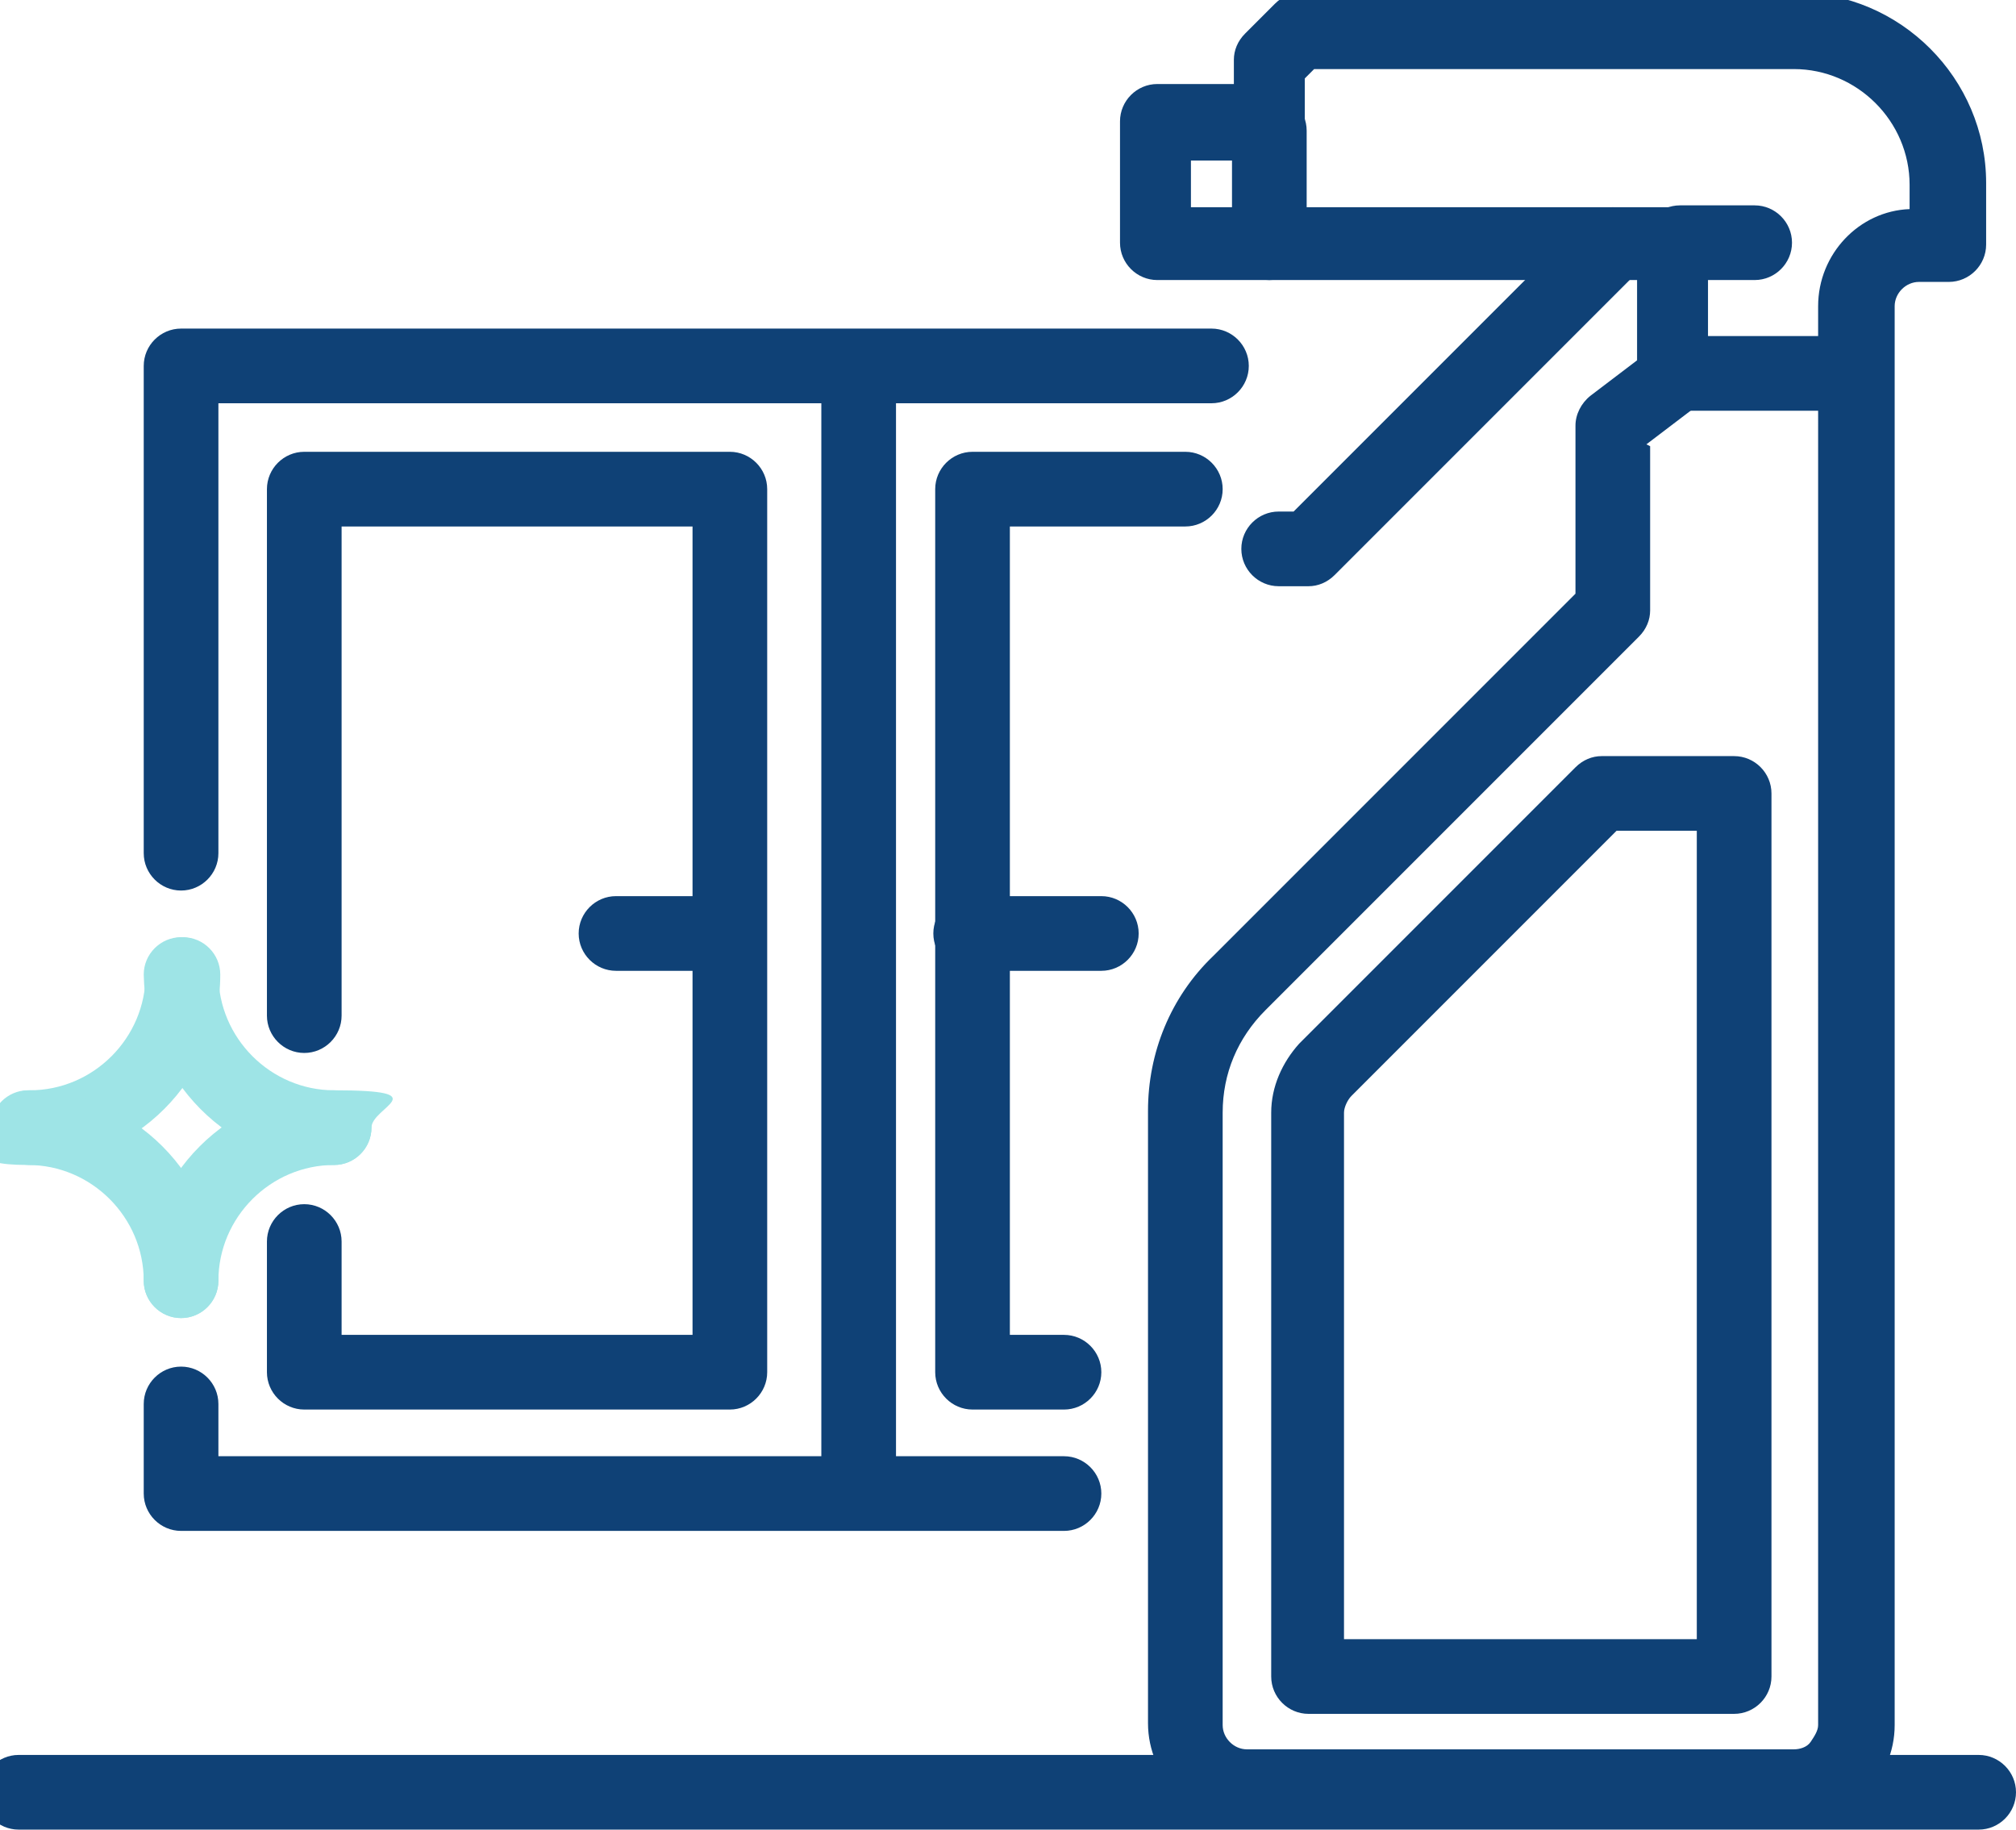
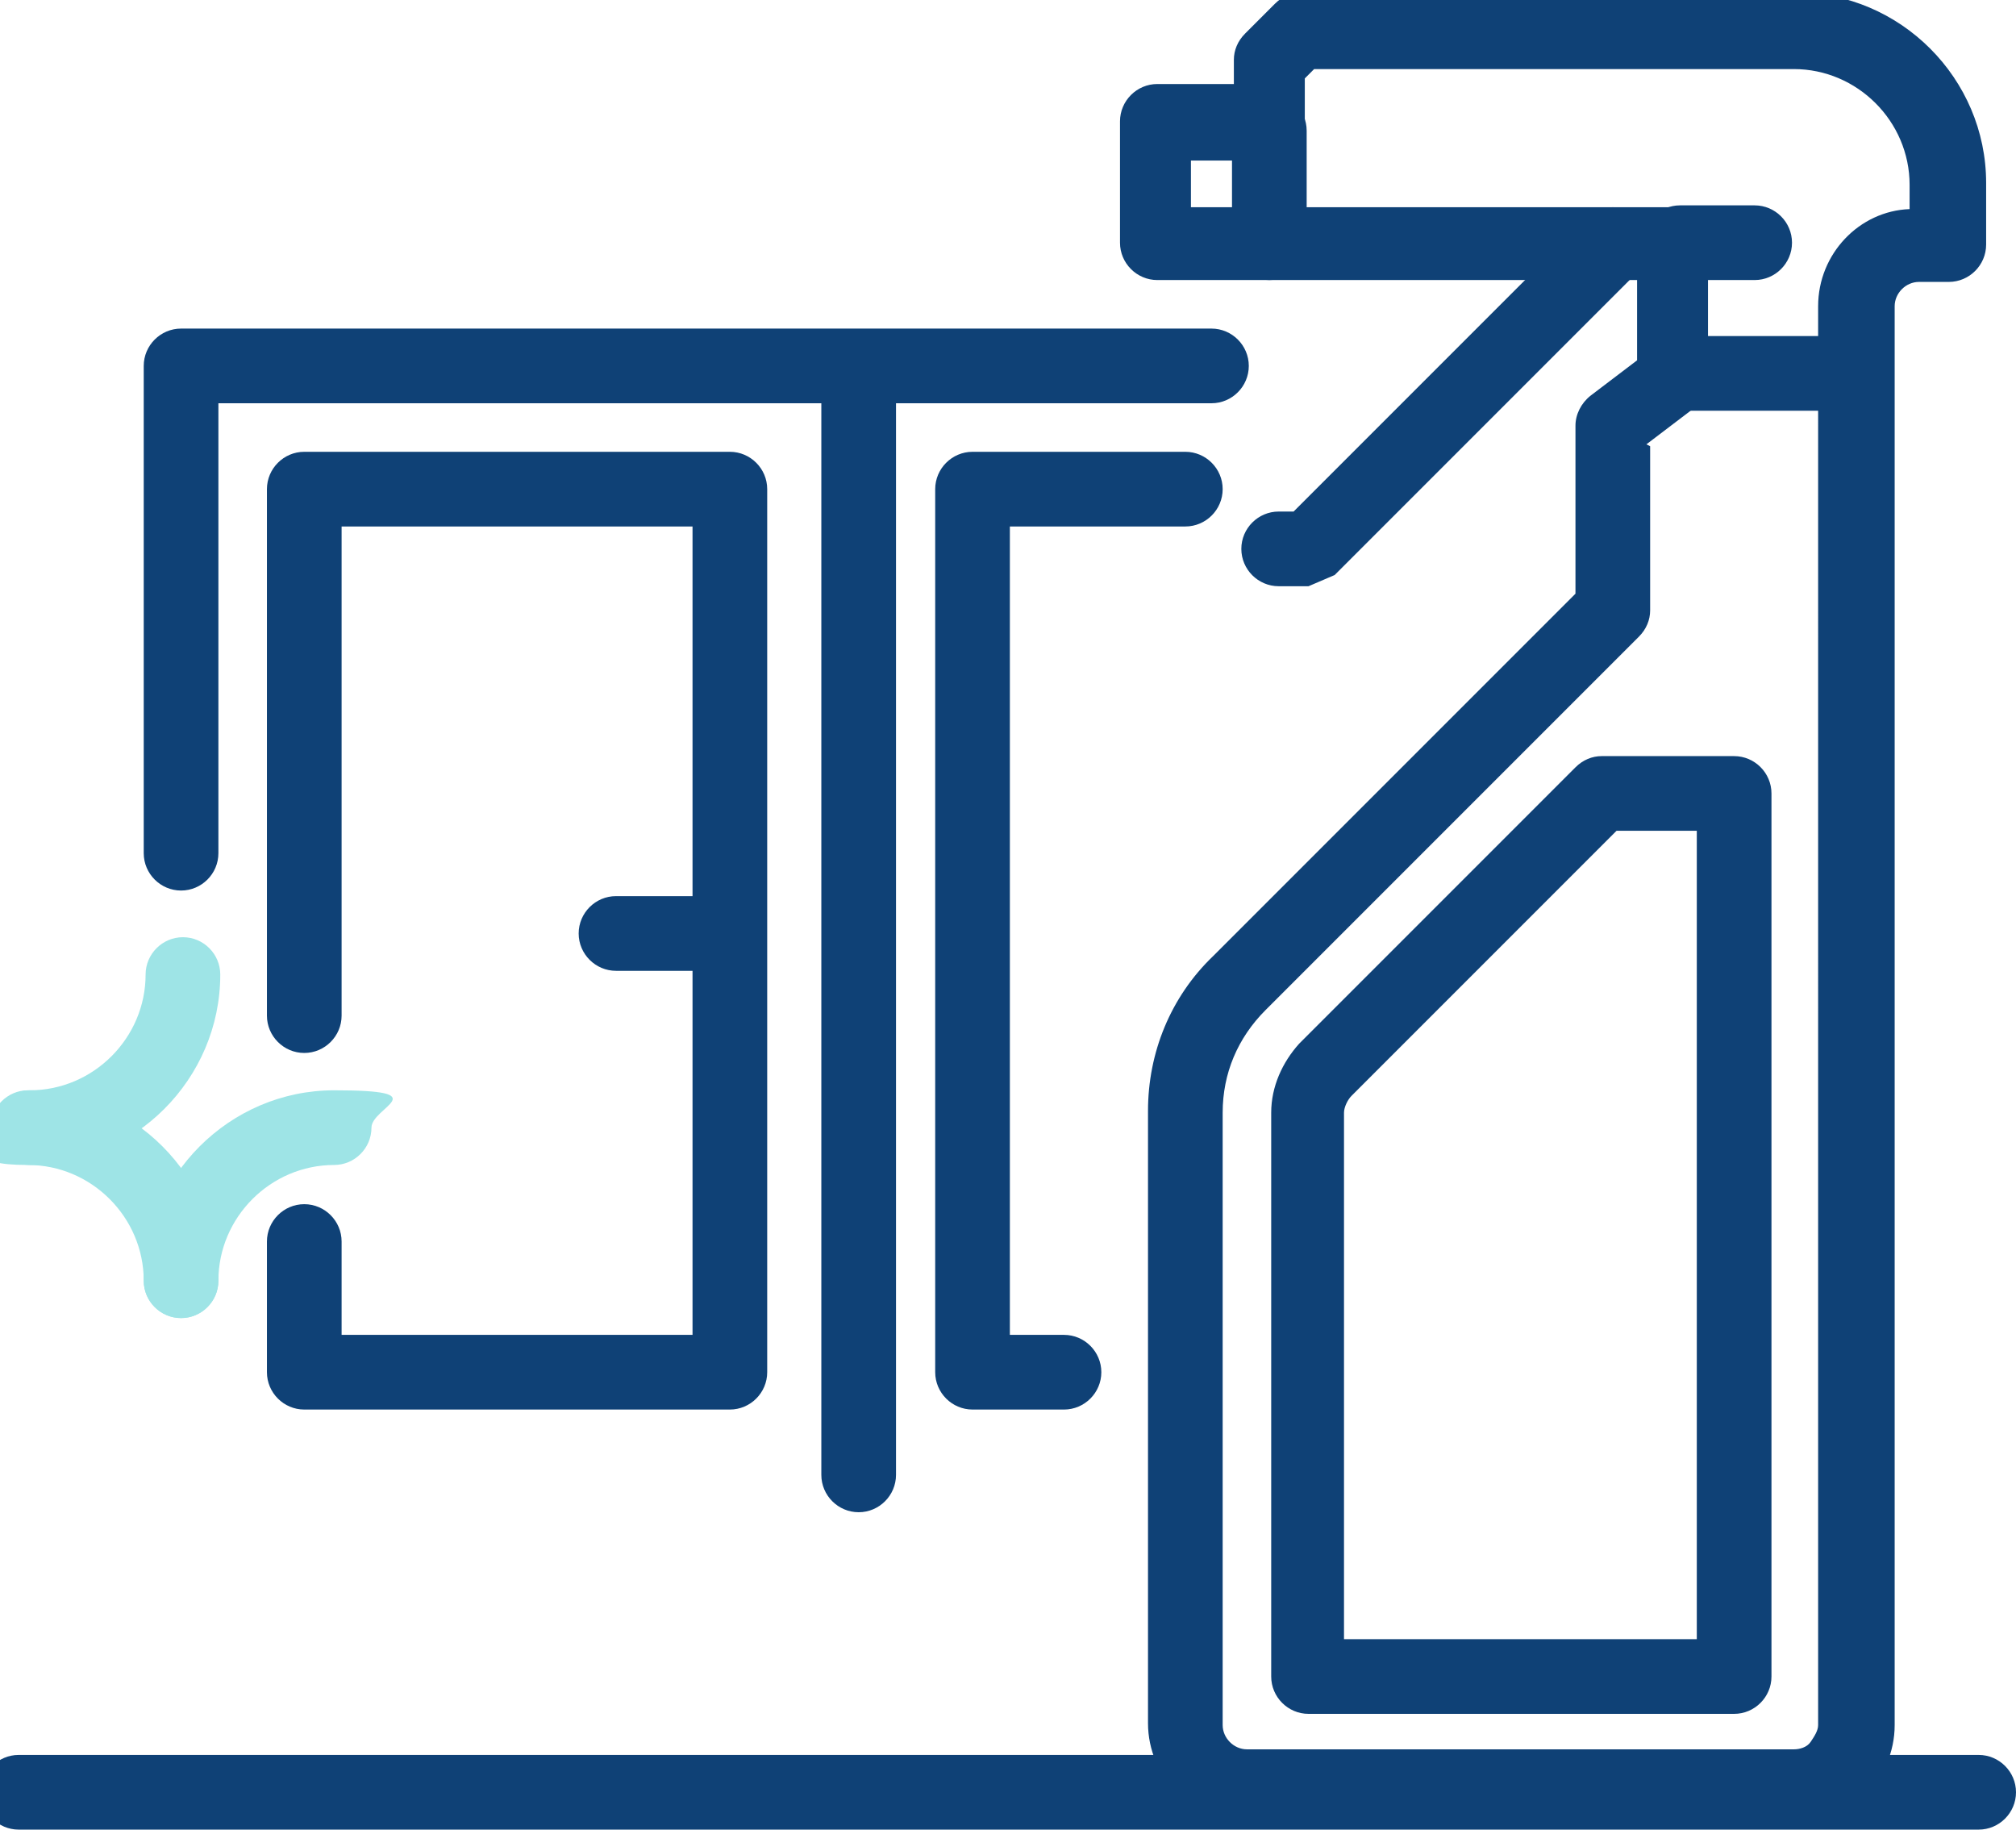
<svg xmlns="http://www.w3.org/2000/svg" version="1.1" viewBox="0 0 108 98">
  <defs>
    <style>
      .cls-1 {
        fill: #0f4176;
      }

      .cls-2 {
        fill: #9ee4e6;
      }

      .cls-3 {
        fill: none;
      }

      .cls-4 {
        clip-path: url(#clippath);
      }
    </style>
    <clipPath id="clippath">
      <rect class="cls-3" width="108" height="98" />
    </clipPath>
  </defs>
  <g>
    <g id="Calque_1">
      <g id="Groupe_23">
        <g class="cls-4">
          <g id="Groupe_22">
            <g id="Tracé_34">
              <path class="cls-1" d="M96.2,97.6h-29.4c-2.9,0-5.3-2.4-5.3-5.3v-32.8c0-3.1,1.2-6.1,3.5-8.3l19.4-19.4v-9c0-.6.3-1.2.8-1.6l2.5-1.9v-4.3h-25.7c-1.1,0-2-.9-2-2v-6.5c0-1.1.9-2,2-2h4.1v-1.3c0-.5.2-1,.6-1.4l1.6-1.6c.4-.4.9-.6,1.4-.6h26.5c5.6,0,10.2,4.6,10.2,10.2v3.3c0,1.1-.9,2-2,2h-1.6c-.7,0-1.3.6-1.3,1.3v76c0,2.9-2.4,5.3-5.3,5.3ZM88.4,23.9v8.8c0,.5-.2,1-.6,1.4l-20,20c-1.5,1.5-2.3,3.4-2.3,5.5v32.8c0,.7.6,1.3,1.3,1.3h29.3c.3,0,.7-.1.9-.4s.4-.6.4-.9h0V16.4c0-2.8,2.2-5.1,4.9-5.2v-1.3c0-3.4-2.8-6.2-6.2-6.2h-25.7s-.5.5-.5.5v2.4c0,1.1-.9,2-2,2h-4.1v2.5h25.7c1.1,0,2,.9,2,2v7.2c0,.6-.3,1.2-.8,1.6l-2.5,1.9Z" />
            </g>
            <g id="Ligne_19">
              <path class="cls-1" d="M99,22h-9c-1.1,0-2-.9-2-2s.9-2,2-2h9c1.1,0,2,.9,2,2s-.9,2-2,2Z" />
            </g>
            <g id="Tracé_35">
-               <path class="cls-1" d="M70.1,31.4h-1.6c-1.1,0-2-.9-2-2s.9-2,2-2h.8l15.7-15.7c.8-.8,2-.8,2.8,0s.8,2,0,2.8l-16.3,16.3c-.4.4-.9.6-1.4.6Z" />
+               <path class="cls-1" d="M70.1,31.4h-1.6c-1.1,0-2-.9-2-2s.9-2,2-2h.8l15.7-15.7c.8-.8,2-.8,2.8,0s.8,2,0,2.8l-16.3,16.3Z" />
            </g>
            <g id="Ligne_20">
              <path class="cls-1" d="M94,15h-4c-1.1,0-2-.9-2-2s.9-2,2-2h4c1.1,0,2,.9,2,2s-.9,2-2,2Z" />
            </g>
            <g id="Ligne_21">
              <path class="cls-1" d="M68,15c-1.1,0-2-.9-2-2v-6c0-1.1.9-2,2-2s2,.9,2,2v6c0,1.1-.9,2-2,2Z" />
            </g>
            <g id="Tracé_36">
              <path class="cls-1" d="M92.9,91.8h-22.8c-1.1,0-2-.9-2-2v-30.2c0-1.4.6-2.7,1.5-3.7l14.8-14.8c.4-.4.9-.6,1.4-.6h7.1c1.1,0,2,.9,2,2v47.3c0,1.1-.9,2-2,2ZM72.1,89.8h0,0ZM72.1,87.8h18.8v-43.3h-4.3l-14.2,14.2c-.2.2-.4.6-.4.9v28.2Z" />
            </g>
            <g id="Ligne_22">
              <path class="cls-1" d="M106,98H1c-1.1,0-2-.9-2-2s.9-2,2-2h105c1.1,0,2,.9,2,2s-.9,2-2,2Z" />
            </g>
            <g id="Tracé_37">
              <path class="cls-1" d="M9.7,47.7c-1.1,0-2-.9-2-2v-26.1c0-1.1.9-2,2-2h55.2c1.1,0,2,.9,2,2s-.9,2-2,2H11.7v24.1c0,1.1-.9,2-2,2Z" />
            </g>
            <g id="Tracé_38">
-               <path class="cls-1" d="M57,82H9.7c-1.1,0-2-.9-2-2v-4.8c0-1.1.9-2,2-2s2,.9,2,2v2.8h45.3c1.1,0,2,.9,2,2s-.9,2-2,2Z" />
-             </g>
+               </g>
            <g id="Ligne_23">
              <path class="cls-1" d="M46,81c-1.1,0-2-.9-2-2V20c0-1.1.9-2,2-2s2,.9,2,2v59c0,1.1-.9,2-2,2Z" />
            </g>
            <g id="Tracé_39">
              <path class="cls-2" d="M1.6,62.4c-1.1,0-2-.9-2-2s.9-2,2-2c3.4,0,6.2-2.8,6.2-6.2,0-1.1.9-2,2-2h0c1.1,0,2,.9,2,2,0,5.6-4.6,10.2-10.2,10.2h0Z" />
            </g>
            <g id="Tracé_40">
-               <path class="cls-2" d="M17.9,62.4h0c-5.6,0-10.1-4.6-10.2-10.2,0-1.1.9-2,2-2s2,.9,2,2c0,3.4,2.8,6.2,6.2,6.2,1.1,0,2,.9,2,2s-.9,2-2,2Z" />
-             </g>
+               </g>
            <g id="Tracé_41">
              <path class="cls-2" d="M9.7,70.6c-1.1,0-2-.9-2-2,0-3.4-2.8-6.2-6.2-6.2s-2-.9-2-2,.9-2,2-2c5.6,0,10.2,4.6,10.2,10.2,0,1.1-.9,2-2,2Z" />
            </g>
            <g id="Tracé_42">
              <path class="cls-2" d="M9.7,70.6h0c-1.1,0-2-.9-2-2,0-5.6,4.6-10.2,10.2-10.2s2,.9,2,2-.9,2-2,2c-3.4,0-6.2,2.8-6.2,6.2,0,1.1-.9,2-2,2Z" />
            </g>
            <g id="Ligne_24">
              <path class="cls-1" d="M39,52h-6c-1.1,0-2-.9-2-2s.9-2,2-2h6c1.1,0,2,.9,2,2s-.9,2-2,2Z" />
            </g>
            <g id="Tracé_43">
              <path class="cls-1" d="M39.1,75.5h-22.8c-1.1,0-2-.9-2-2v-7c0-1.1.9-2,2-2s2,.9,2,2v5h18.8V28.2h-18.8v26.2c0,1.1-.9,2-2,2s-2-.9-2-2v-28.2c0-1.1.9-2,2-2h22.8c1.1,0,2,.9,2,2v47.3c0,1.1-.9,2-2,2Z" />
            </g>
            <g id="Tracé_44">
              <path class="cls-1" d="M57,75.5h-4.9c-1.1,0-2-.9-2-2V26.2c0-1.1.9-2,2-2h11.4c1.1,0,2,.9,2,2s-.9,2-2,2h-9.4v43.3h2.9c1.1,0,2,.9,2,2s-.9,2-2,2Z" />
            </g>
            <g id="Ligne_25">
-               <path class="cls-1" d="M59,52h-7c-1.1,0-2-.9-2-2s.9-2,2-2h7c1.1,0,2,.9,2,2s-.9,2-2,2Z" />
-             </g>
+               </g>
          </g>
        </g>
      </g>
    </g>
  </g>
</svg>